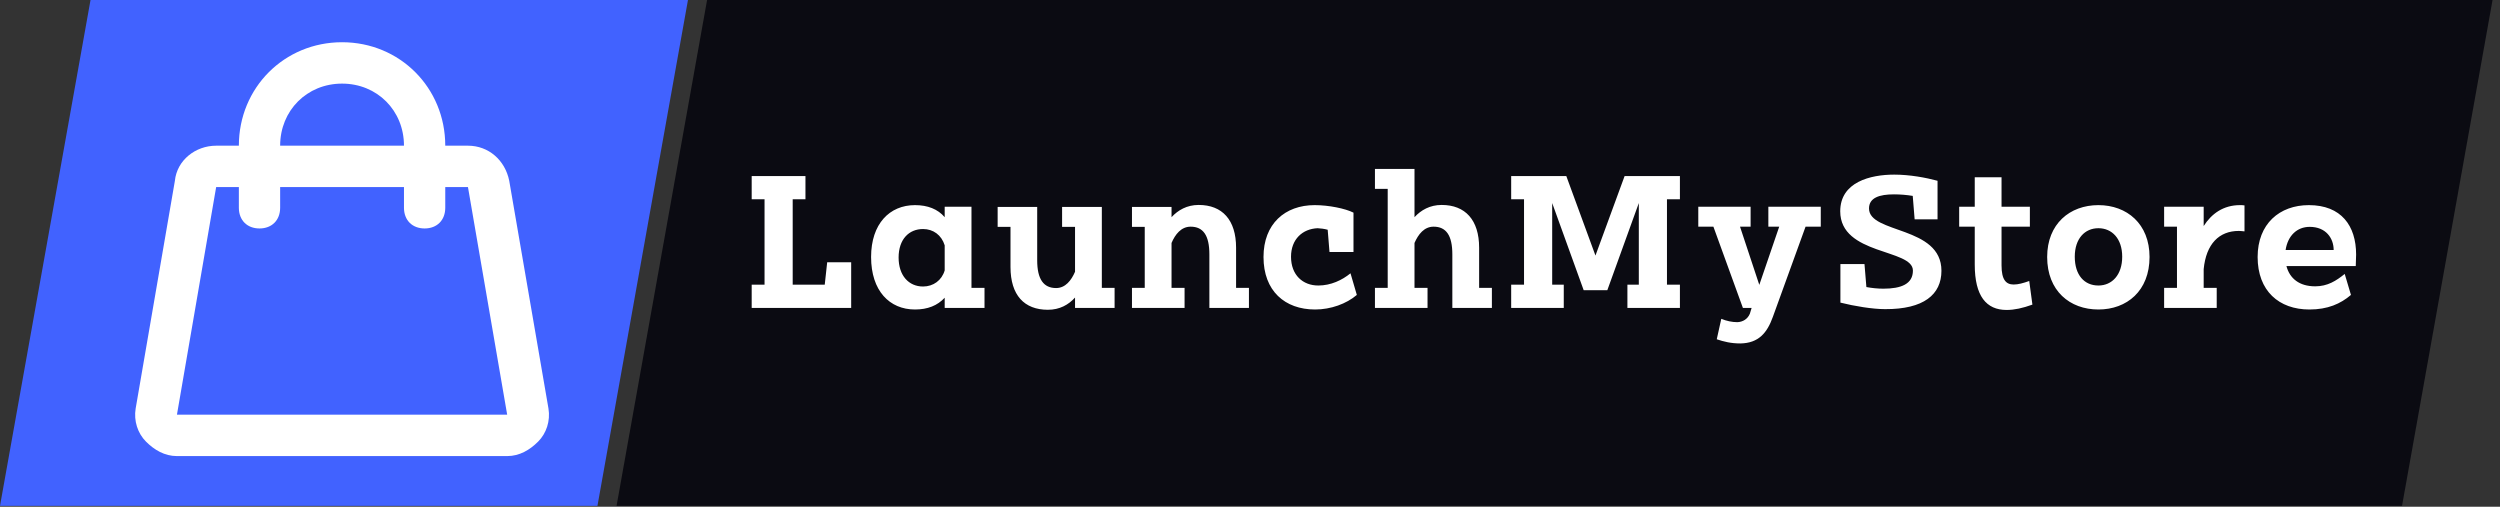
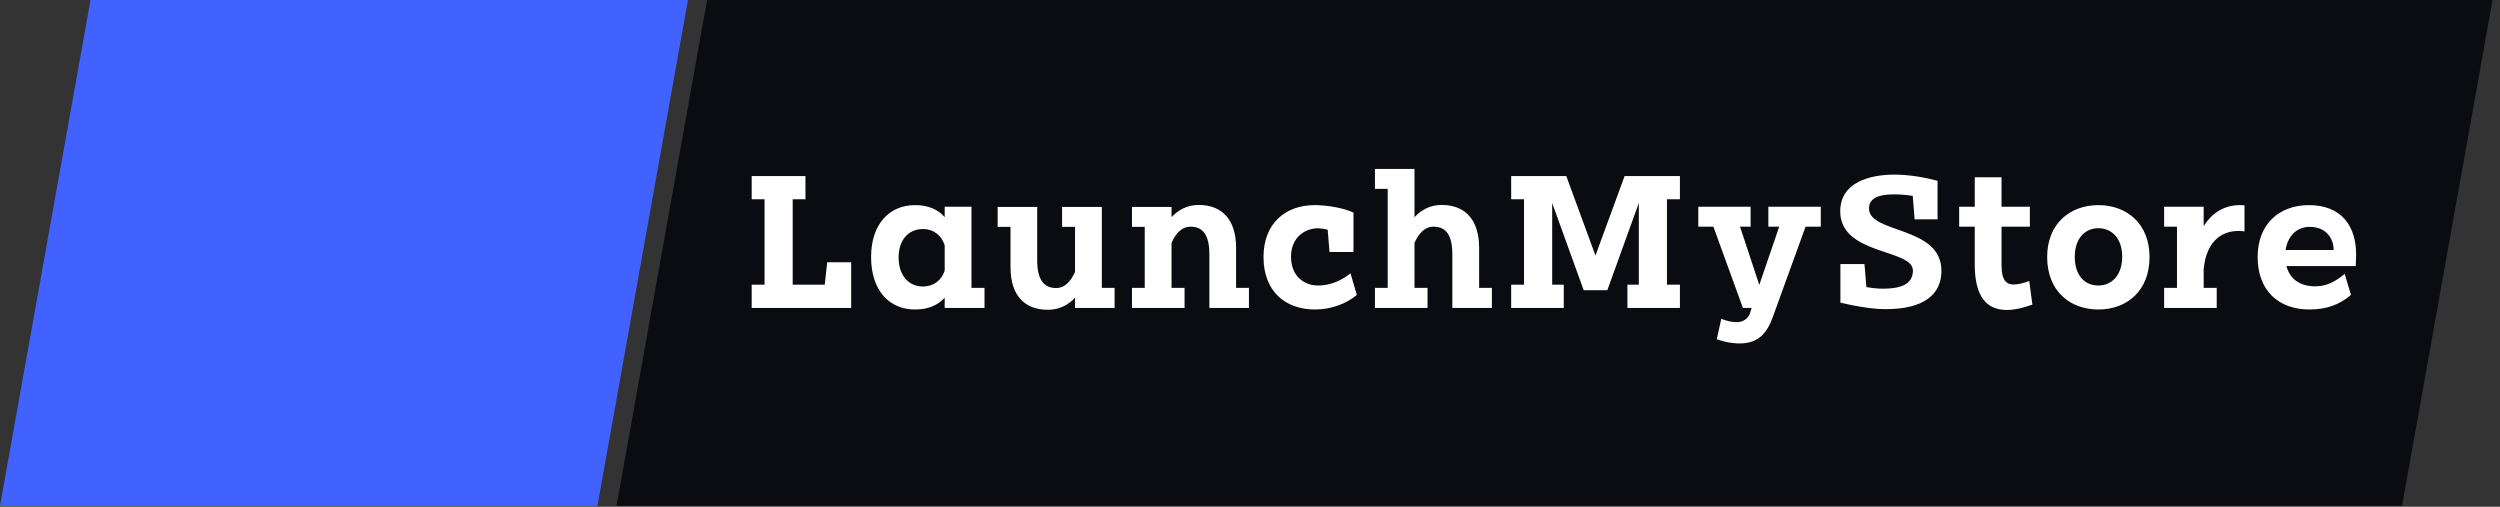
<svg xmlns="http://www.w3.org/2000/svg" width="296" height="60" viewBox="0 0 296 60" fill="none">
  <rect x="0" y="0" width="296" height="60" fill="#333333" stroke="none" />
  <path d="M10.718 0H81.456L70.738 59.895H0L10.718 0Z" fill="#4162FF" />
  <g clip-path="url(#clip0_7870_29)">
    <path d="M16.062 48.365L20.705 21.415C20.95 18.965 23.149 17.25 25.593 17.25H28.281C28.281 10.39 33.657 5 40.5 5C47.343 5 52.719 10.39 52.719 17.25H55.407C57.851 17.25 59.806 18.965 60.295 21.415L64.938 48.365C65.182 49.835 64.693 51.305 63.716 52.285C62.738 53.265 61.516 54 60.05 54H20.95C19.484 54 18.262 53.265 17.284 52.285C16.307 51.305 15.818 49.835 16.062 48.365ZM40.5 9.9C36.346 9.9 33.169 13.085 33.169 17.25H47.831C47.831 13.085 44.654 9.9 40.5 9.9ZM60.05 49.1L55.407 22.15H52.719V24.6C52.719 26.07 51.741 27.05 50.275 27.05C48.809 27.05 47.831 26.07 47.831 24.6V22.15H33.169V24.6C33.169 26.07 32.191 27.05 30.725 27.05C29.259 27.05 28.281 26.07 28.281 24.6V22.15H25.593L20.95 49.1H60.05Z" fill="white" />
  </g>
  <path d="M83.718 0H295.118L284.4 59.895H73L83.718 0Z" fill="#0B0B12" />
  <path d="M89 33.708V36.463H100.779V31.05H97.939L97.649 33.708H93.855V23.59H95.366V20.847H89V23.59H90.522V33.708H89ZM103.137 30.428C103.137 34.437 105.323 36.645 108.335 36.645C109.825 36.645 110.993 36.184 111.851 35.252V36.463H116.566V34.083H115.023V24.48H111.851V25.713C111.036 24.759 109.846 24.287 108.335 24.287C105.323 24.287 103.137 26.506 103.137 30.428ZM106.395 30.493C106.395 28.349 107.606 27.117 109.289 27.117C110.5 27.117 111.475 27.835 111.851 29.046V32.015C111.508 33.194 110.5 33.923 109.289 33.923C107.606 33.923 106.395 32.636 106.395 30.493ZM119.643 26.86V31.618C119.643 34.952 121.272 36.677 124.069 36.677C125.462 36.677 126.513 36.088 127.284 35.23V36.463H131.968V34.083H130.457V24.502H125.752V26.86H127.284V32.176C126.845 33.194 126.148 34.105 125.044 34.105C123.555 34.105 122.804 33.054 122.804 30.825V24.502H118.121V26.86H119.643ZM134.026 24.502V26.86H135.537V34.083H134.026V36.463H140.253V34.083H138.71V28.767C139.149 27.738 139.857 26.838 140.971 26.838C142.461 26.838 143.19 27.878 143.19 30.118V36.463H147.874V34.083H146.352V29.325C146.352 26.045 144.722 24.266 141.925 24.266C140.532 24.266 139.481 24.877 138.71 25.713V24.502H134.026ZM155.655 24.287C152.139 24.287 149.599 26.506 149.599 30.428C149.599 34.437 152.118 36.645 155.708 36.645C157.573 36.645 159.417 35.97 160.649 34.919L159.899 32.358C158.902 33.172 157.573 33.805 156.083 33.805C154.261 33.805 152.857 32.572 152.857 30.396C152.857 28.328 154.219 27.095 156.008 27.02C156.405 27.042 156.802 27.095 157.198 27.202L157.412 29.839H160.253V25.177C159.277 24.684 157.316 24.287 155.655 24.287ZM162.793 20V22.358H164.304V34.083H162.793V36.463H169.02V34.083H167.477V28.767C167.927 27.738 168.623 26.838 169.738 26.838C171.228 26.838 171.957 27.878 171.957 30.118V36.463H176.64V34.083H175.129V29.325C175.129 26.045 173.489 24.266 170.692 24.266C169.299 24.266 168.248 24.877 167.477 25.713V20H162.793ZM178.923 33.708V36.463H185.15V33.708H183.779V24.041L187.508 34.362H190.306L194.036 24.041V33.708H192.685V36.463H198.902V33.708H197.369V23.59H198.902V20.847H192.353L188.902 30.257L185.451 20.847H178.923V23.59H180.445V33.708H178.923ZM202.867 26.838L206.361 36.463H207.39L207.186 37.138C206.929 37.77 206.361 38.113 205.718 38.145C205.064 38.145 204.432 38.006 203.8 37.749L203.264 40.171C204.1 40.45 204.946 40.664 206.061 40.664C208.226 40.632 209.234 39.399 209.909 37.513L213.778 26.838H215.579V24.48H209.373V26.838H210.659L208.301 33.73L206.018 26.838H207.272V24.48H201.077V26.838H202.867ZM224.271 20.675C221.473 20.675 217.883 21.543 217.883 25.016C217.883 30.236 226.489 29.442 226.489 32.036C226.489 33.623 225.107 34.18 222.985 34.18C222.309 34.18 221.634 34.105 220.98 33.987L220.755 31.265H217.904V35.83C219.566 36.248 221.709 36.602 223.199 36.602C227.765 36.623 229.866 34.877 229.866 32.058C229.866 26.72 221.291 27.695 221.291 24.684C221.291 23.408 222.524 23.012 224.249 23.012C224.989 23.012 225.739 23.076 226.468 23.194L226.693 25.97H229.405V21.404C228.022 21.029 226.114 20.675 224.271 20.675ZM231.966 24.48V26.838H233.81V31.329C233.81 35.059 235.182 36.699 237.583 36.699C238.494 36.699 239.49 36.484 240.637 36.066L240.262 33.269C239.544 33.526 238.954 33.687 238.419 33.687C237.518 33.687 236.982 33.13 236.982 31.425V26.838H240.337V24.48H236.982V20.986H233.81V24.48H231.966ZM251.269 30.396C251.269 32.551 250.058 33.805 248.45 33.805C246.789 33.805 245.653 32.572 245.653 30.396C245.653 28.253 246.843 27.02 248.45 27.02C250.058 27.02 251.269 28.253 251.269 30.396ZM254.506 30.428C254.506 26.506 251.827 24.287 248.45 24.287C245.064 24.287 242.384 26.506 242.384 30.428C242.384 34.437 245.064 36.645 248.45 36.645C251.827 36.645 254.506 34.437 254.506 30.428ZM262.459 36.463V34.083H260.915V31.865C261.205 28.885 262.737 27.342 265.074 27.342C265.278 27.342 265.492 27.374 265.749 27.395V24.319C265.556 24.287 265.374 24.287 265.213 24.287C263.252 24.287 261.848 25.295 260.915 26.763V24.48H256.232V26.838H257.754V34.083H256.232V36.463H262.459ZM267.303 30.428C267.303 34.437 269.822 36.645 273.434 36.645C275.61 36.645 277.121 35.97 278.353 34.919L277.614 32.433C276.606 33.247 275.588 33.901 274.12 33.901C272.255 33.901 271.108 32.99 270.712 31.5H278.922C278.943 31.147 278.964 30.45 278.964 30.139C278.964 26.72 277.196 24.287 273.37 24.287C269.897 24.287 267.303 26.506 267.303 30.428ZM270.615 29.603C270.872 27.91 271.966 26.86 273.466 26.86C275.395 26.86 276.306 28.21 276.306 29.603H270.615Z" fill="white" />
  <defs>
    <clipPath id="clip0_7870_29">
-       <rect width="49" height="49" fill="white" transform="translate(16 5)" />
-     </clipPath>
+       </clipPath>
  </defs>
</svg>